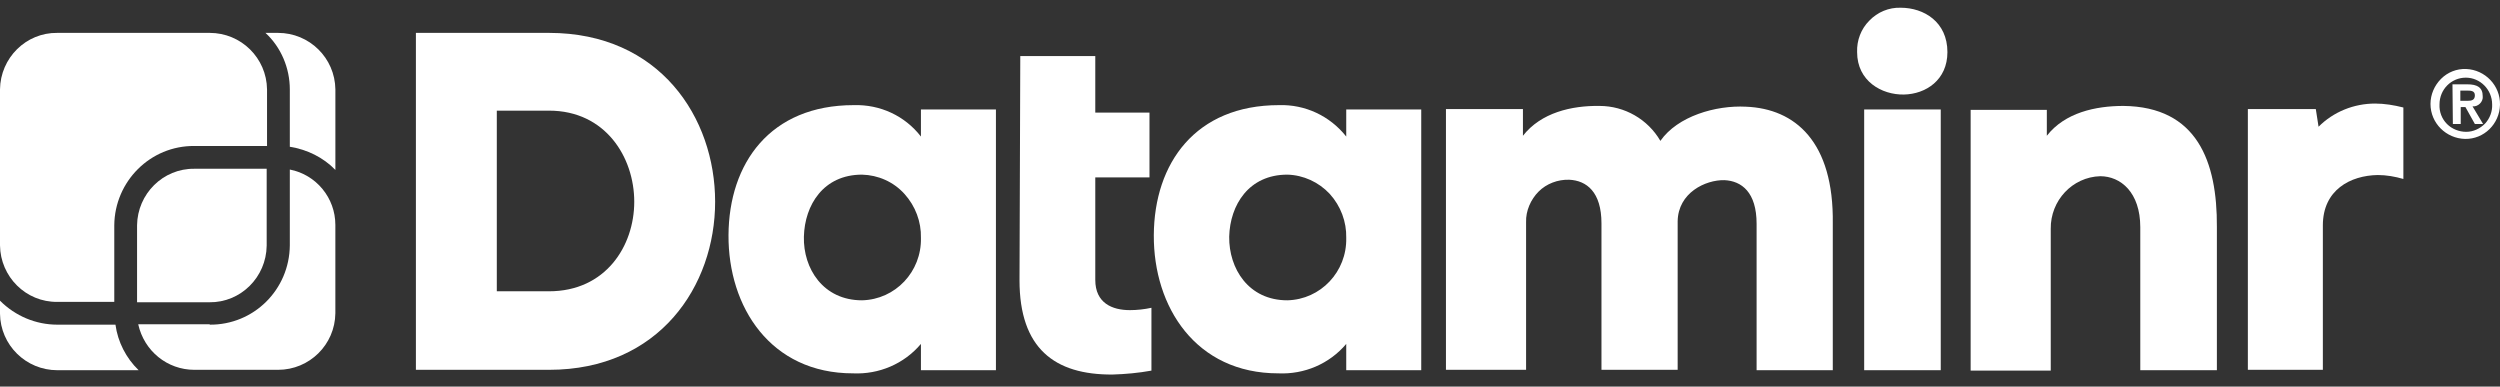
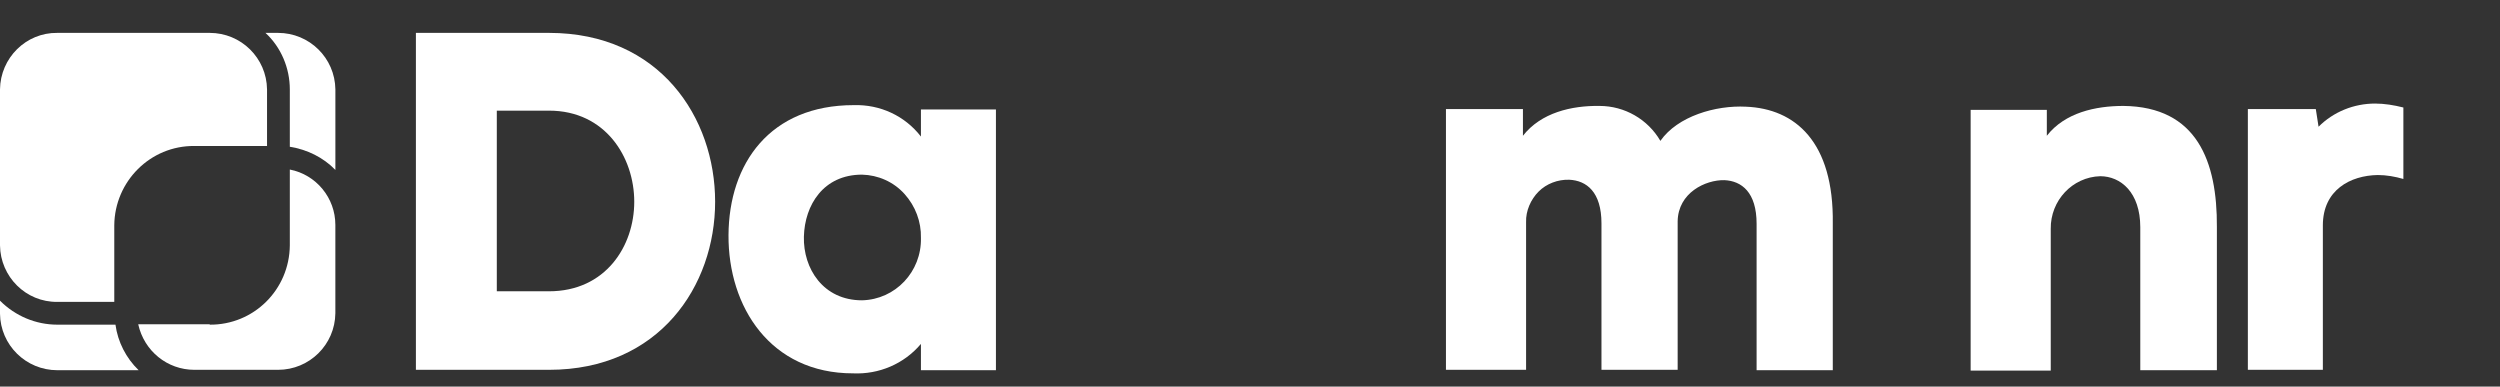
<svg xmlns="http://www.w3.org/2000/svg" width="97" height="15" viewBox="0 0 97 15" fill="none">
  <rect x="0" y="0" width="97" height="15" fill="#333333" stroke="none" />
  <path d="M59.09 4.247V5.268C59.791 4.369 60.979 4.094 62.061 4.11C63.036 4.11 63.935 4.628 64.423 5.466C65.093 4.506 66.571 4.079 67.745 4.14C69.649 4.216 71.158 5.496 71.112 8.681V14.364H68.156V8.681C68.156 7.462 67.577 7.02 66.907 6.99C66.175 6.974 65.109 7.477 65.093 8.589V14.349H62.137V8.666C62.137 7.447 61.558 7.005 60.888 6.974C60.446 6.959 60.004 7.127 59.7 7.431C59.395 7.736 59.197 8.178 59.212 8.62V14.349H56.103V4.232H59.09V4.247Z" fill="white" />
  <path d="M21.302 1.276C25.599 1.276 27.747 4.567 27.747 7.828C27.747 11.088 25.584 14.349 21.302 14.349H16.137V1.276H21.302ZM21.302 11.302C23.496 11.302 24.609 9.549 24.609 7.828C24.609 6.106 23.496 4.293 21.302 4.293H19.276V11.302H21.302Z" fill="white" />
  <path d="M35.732 5.298V4.247H38.642V14.364H35.732V13.344C35.077 14.121 34.102 14.532 33.096 14.486C29.896 14.486 28.25 11.911 28.266 9.123C28.281 6.334 29.881 4.079 33.126 4.079C34.147 4.049 35.107 4.491 35.732 5.298ZM35.732 9.23C35.747 8.605 35.519 7.995 35.092 7.523C34.665 7.051 34.071 6.792 33.446 6.776C31.953 6.776 31.222 7.95 31.191 9.184C31.161 10.418 31.938 11.652 33.446 11.652C34.742 11.622 35.762 10.54 35.732 9.23Z" fill="white" />
-   <path d="M39.587 2.175H42.497V4.369H44.6V6.883H42.497V10.86C42.497 11.759 43.153 12.033 43.838 12.033C44.113 12.033 44.402 12.002 44.676 11.942V14.38C44.173 14.471 43.671 14.517 43.168 14.532C40.913 14.547 39.557 13.511 39.557 10.875L39.587 2.175Z" fill="white" />
-   <path d="M52.234 5.298V4.247H55.144V14.364H52.234V13.344C51.579 14.121 50.603 14.532 49.598 14.486C46.398 14.486 44.752 11.911 44.768 9.123C44.783 6.334 46.383 4.079 49.628 4.079C50.634 4.049 51.594 4.491 52.234 5.298ZM52.234 9.23C52.249 8.605 52.021 7.995 51.594 7.523C51.167 7.066 50.573 6.792 49.948 6.776C48.455 6.776 47.724 7.95 47.693 9.184C47.678 10.418 48.44 11.652 49.948 11.652C51.243 11.622 52.264 10.54 52.234 9.23Z" fill="white" />
-   <path d="M73.747 0.3C74.646 0.3 75.56 0.849 75.56 2.022C75.56 3.104 74.722 3.653 73.869 3.668C73.016 3.683 72.056 3.15 72.056 2.022C72.04 1.565 72.208 1.123 72.528 0.803C72.848 0.468 73.29 0.285 73.747 0.3ZM72.33 4.247V14.364H75.301V4.247H72.33Z" fill="white" />
  <path d="M79.417 4.247V5.268C80.118 4.369 81.306 4.11 82.388 4.11C85.253 4.14 86.03 6.274 86.015 8.803V14.364H83.043V8.818C83.043 7.462 82.281 6.837 81.489 6.837C80.407 6.868 79.554 7.782 79.569 8.879V14.38H76.461V4.262H79.417V4.247Z" fill="white" />
  <path d="M90.127 14.349H87.217V4.232H89.853L89.96 4.917C90.538 4.338 91.331 4.018 92.154 4.018C92.519 4.018 92.885 4.079 93.251 4.171V6.944C92.931 6.852 92.596 6.791 92.26 6.791C91.194 6.807 90.127 7.37 90.127 8.742V14.349Z" fill="white" />
  <path d="M10.788 1.276C12.007 1.276 12.998 2.251 13.013 3.47V6.593C12.541 6.106 11.916 5.801 11.245 5.694V3.47C11.245 2.647 10.91 1.839 10.301 1.276H10.788Z" fill="white" />
  <path d="M8.136 12.597C9.843 12.612 11.23 11.241 11.245 9.519V6.578C12.266 6.776 13.012 7.675 13.012 8.727V12.155C12.997 13.374 12.007 14.349 10.788 14.349H7.542C6.491 14.349 5.592 13.618 5.363 12.582H8.136V12.597Z" fill="white" />
-   <path d="M5.318 11.713V8.742C5.334 7.523 6.324 6.533 7.543 6.548H10.347V9.534C10.331 10.753 9.341 11.744 8.122 11.728H5.318V11.713Z" fill="white" />
  <path d="M0 3.47C0.015 2.251 1.006 1.26 2.225 1.276H8.137C9.356 1.276 10.346 2.251 10.361 3.47V5.664H7.542C5.836 5.649 4.449 7.035 4.434 8.742V11.713H2.225C1.006 11.728 0.015 10.738 0 9.519V3.47Z" fill="white" />
  <path d="M0 12.17V11.667C0.594 12.261 1.387 12.597 2.225 12.597H4.48C4.571 13.267 4.891 13.892 5.379 14.364H2.225C1.006 14.364 0.015 13.389 0 12.17Z" fill="white" />
-   <path d="M95.689 2.677C96.421 2.708 97.015 3.317 97 4.064C96.984 4.811 96.375 5.405 95.644 5.39C94.912 5.374 94.303 4.78 94.303 4.034C94.303 3.668 94.455 3.317 94.714 3.058C94.973 2.799 95.324 2.662 95.689 2.677ZM95.689 5.115C95.964 5.115 96.223 4.993 96.421 4.795C96.603 4.597 96.71 4.323 96.695 4.049C96.695 3.485 96.238 3.013 95.674 3.013C95.11 3.013 94.653 3.47 94.653 4.049C94.638 4.338 94.745 4.613 94.943 4.811C95.141 5.009 95.415 5.115 95.689 5.115ZM95.156 3.272H95.735C96.116 3.272 96.329 3.394 96.329 3.729C96.344 3.835 96.299 3.942 96.223 4.018C96.146 4.094 96.04 4.14 95.933 4.125L96.344 4.811H96.025L95.659 4.155H95.476V4.811H95.171L95.156 3.272ZM95.461 3.912H95.735C95.903 3.912 96.025 3.881 96.025 3.698C96.025 3.515 95.857 3.515 95.72 3.515H95.461V3.912Z" fill="white" />
</svg>